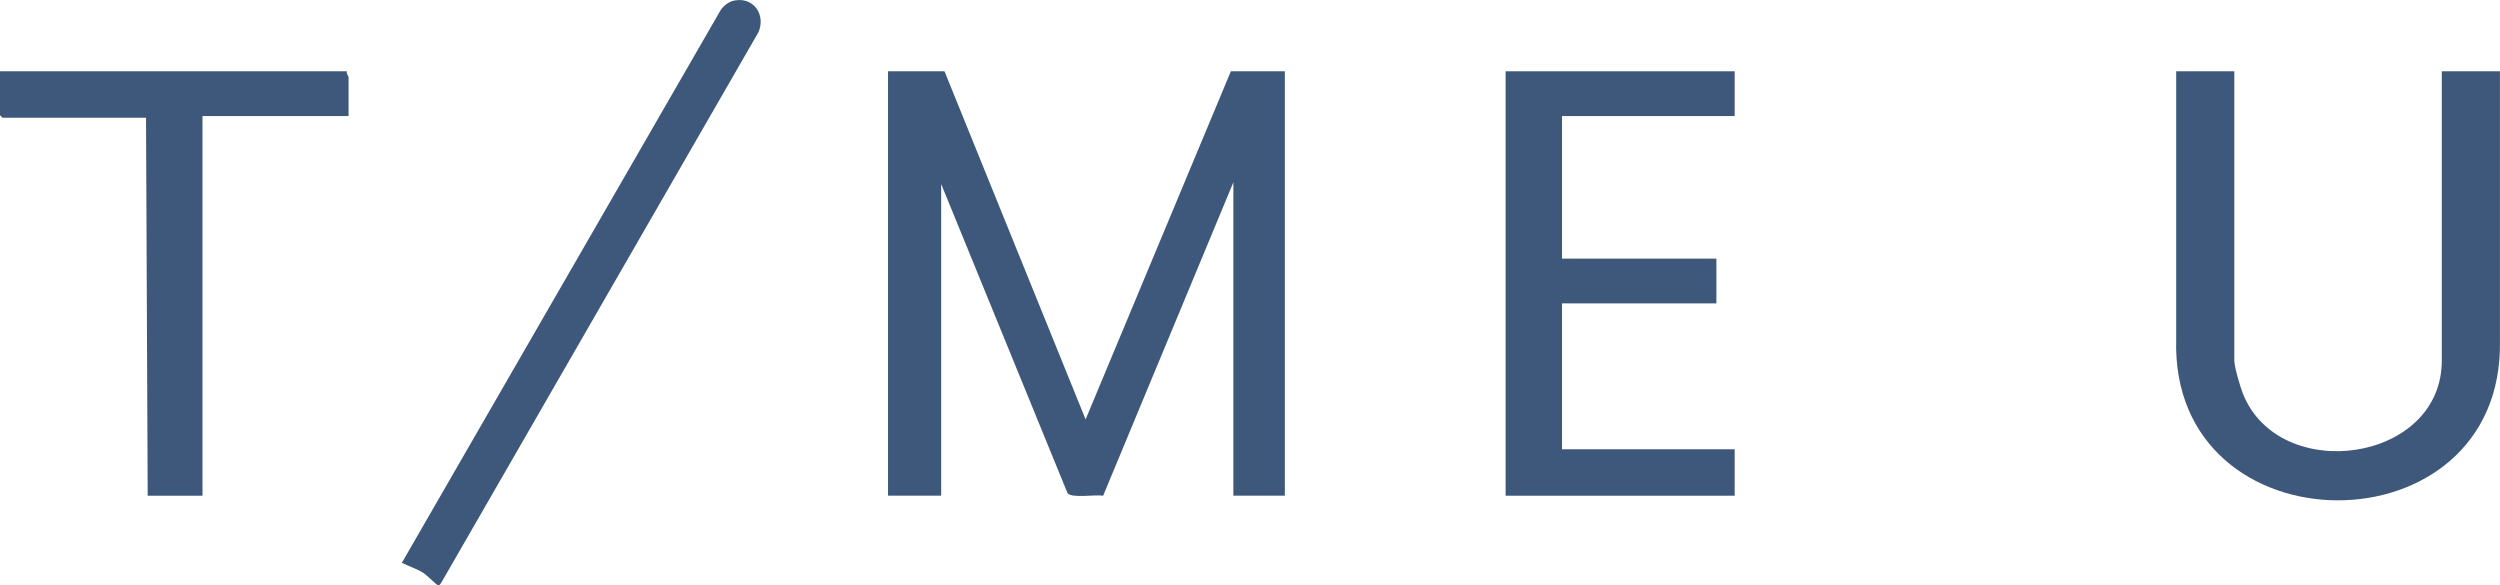
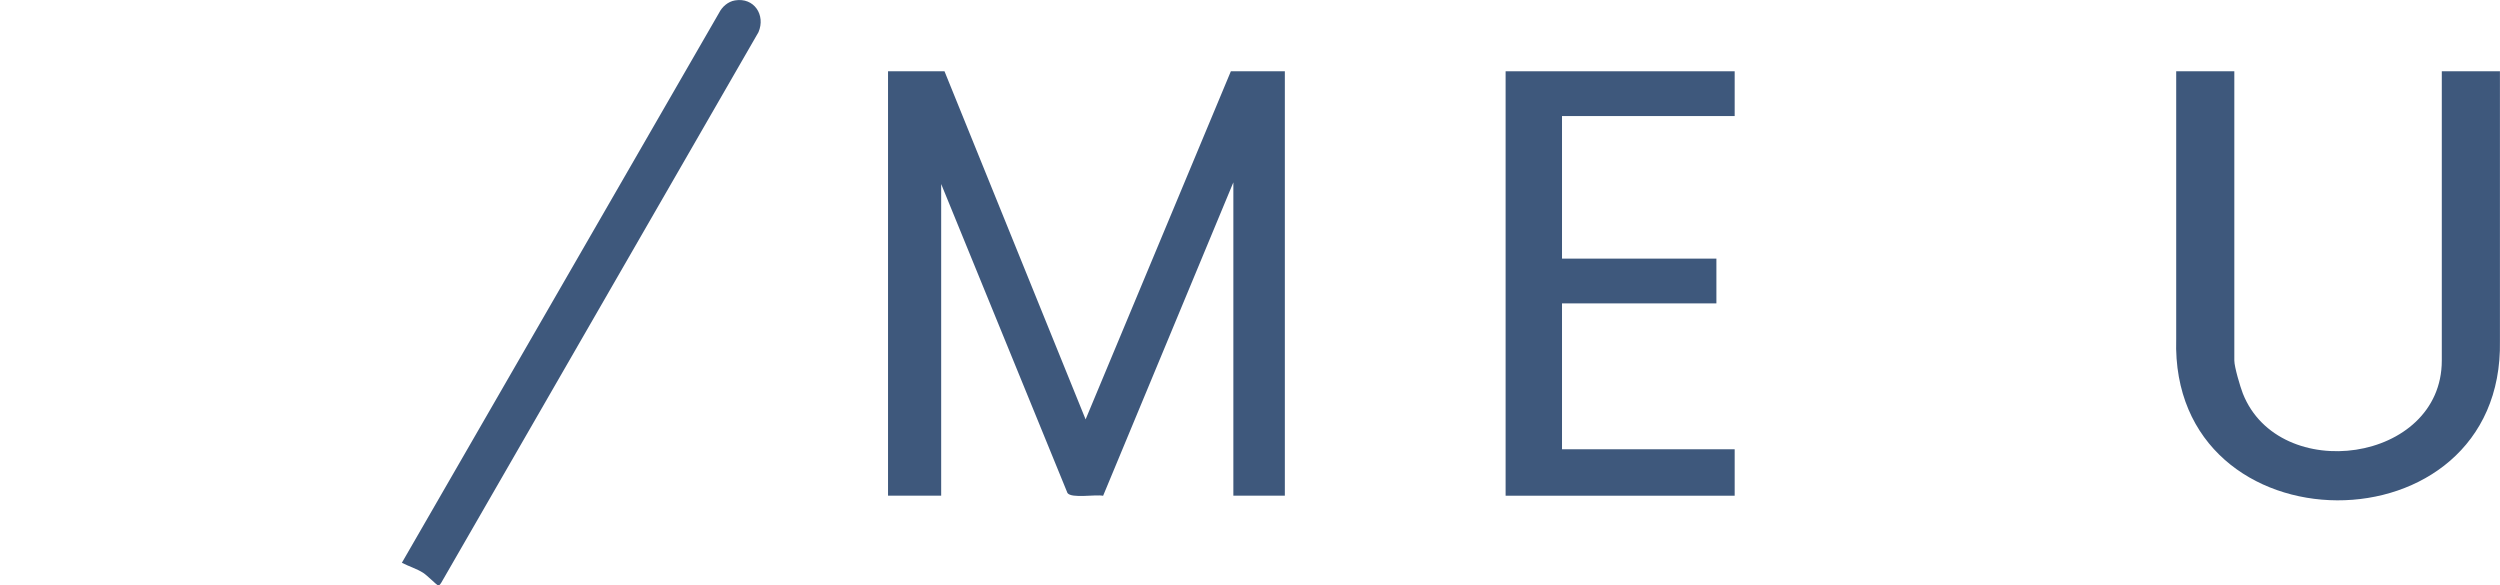
<svg xmlns="http://www.w3.org/2000/svg" id="_レイヤー_1" data-name="レイヤー 1" viewBox="0 0 361.25 84.56">
  <defs>
    <style>
      .cls-1 {
        fill: #3e587c;
      }
    </style>
  </defs>
  <path class="cls-1" d="M136.48,10.3l20.39,50.3,20.99-50.3h7.8v61.32h-7.44V26.35l-18.82,45.29c-1.11-.23-4.56.42-5.15-.4l-18.25-44.65v45.03h-7.68V10.3h8.16Z" />
  <path class="cls-1" d="M322.86,10.3v41.8c0,.92.85,3.78,1.23,4.76,5.24,13.23,28.75,10.03,28.75-4.76V10.3h8.4v38.94c.58,30.86-47.69,30.71-46.78-.24V10.3h8.41Z" />
  <polygon class="cls-1" points="250.66 10.3 250.66 16.77 225.71 16.77 225.71 37.37 248.02 37.37 248.02 43.84 225.71 43.84 225.71 64.92 250.66 64.92 250.66 71.63 217.56 71.63 217.56 10.3 250.66 10.3" />
-   <path class="cls-1" d="M50.13,10.3c-.13.31.24.71.24.84v5.63h-21.11v54.86h-7.92l-.24-54.62H.36s-.36-.33-.36-.36v-6.35h50.13Z" />
  <path class="cls-1" d="M106.2.06c2.76-.47,4.46,2.11,3.4,4.59l-45.82,79.52c-.15.2-.22.46-.55.38-.13-.03-1.54-1.43-2.07-1.77-.98-.62-2.07-.93-3.09-1.46L103.91,1.85c.44-.88,1.29-1.62,2.29-1.79Z" />
</svg>